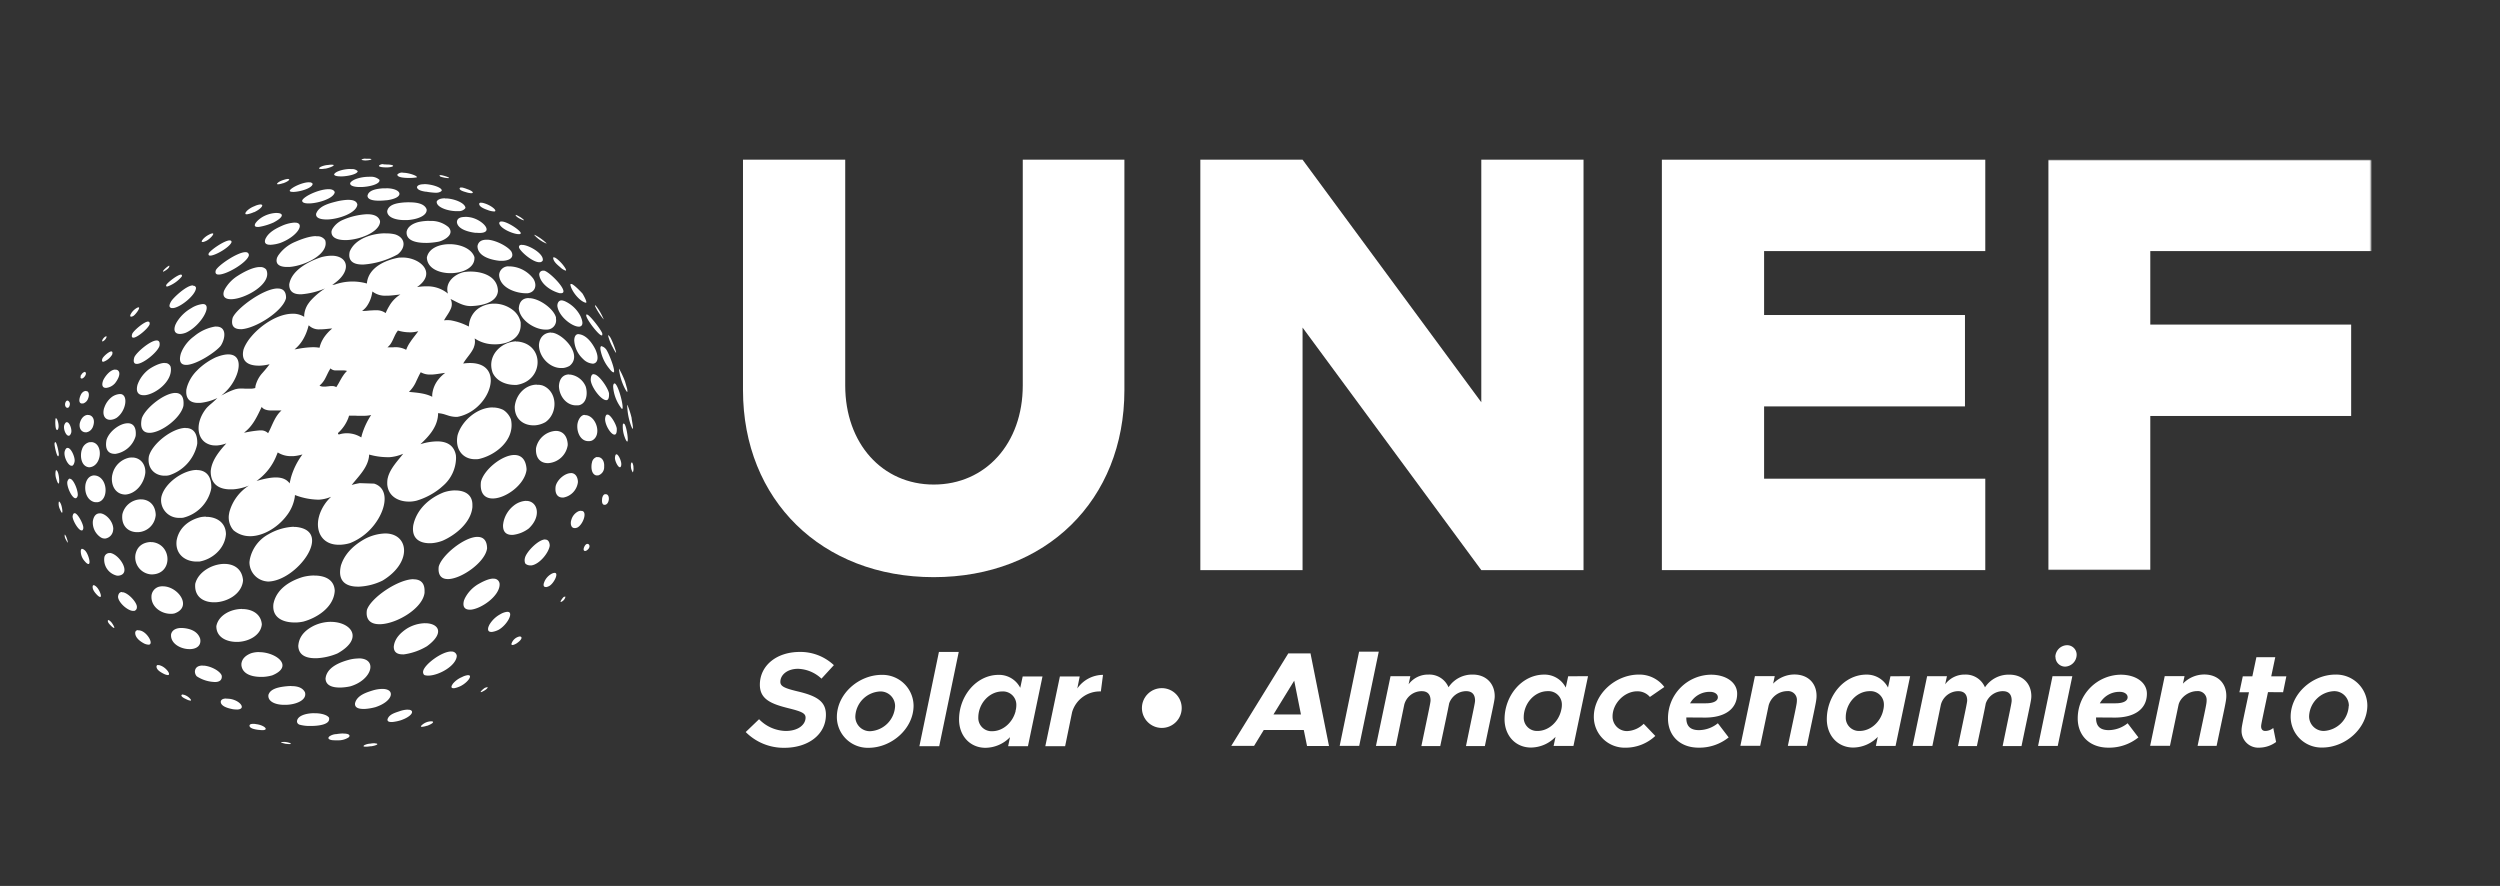
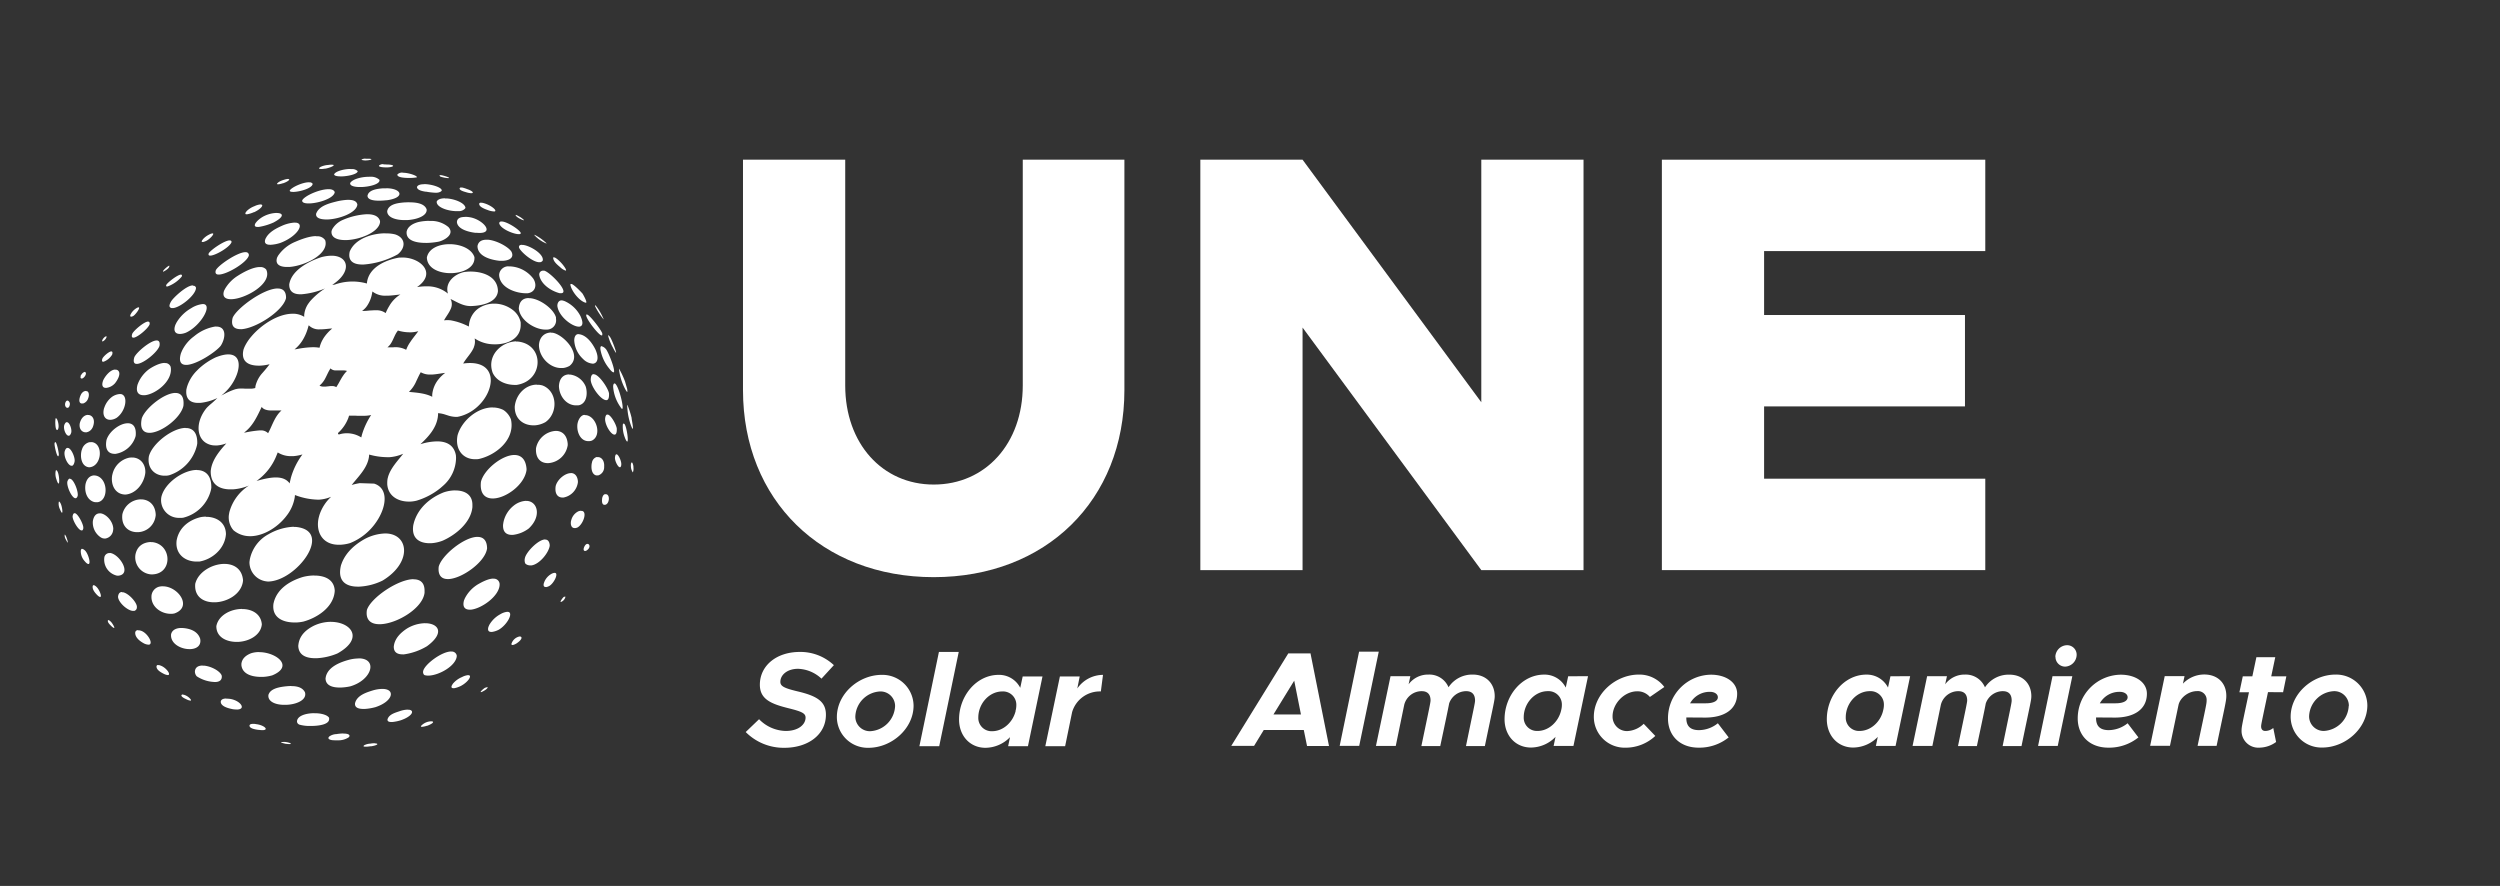
<svg xmlns="http://www.w3.org/2000/svg" xmlns:ns1="http://sodipodi.sourceforge.net/DTD/sodipodi-0.dtd" xmlns:ns2="http://www.inkscape.org/namespaces/inkscape" viewBox="0 0 883.302 313.015" version="1.1" id="svg19" ns1:docname="UNEF-logo_blanco.svg" width="883.302" height="313.015" ns2:version="1.4.1-rc (d9e8dc1fe0, 2025-03-10)">
  <rect x="0" y="0" width="883.302" height="313.015" fill="#333333" stroke="none" />
  <ns1:namedview id="namedview19" pagecolor="#ffffff" bordercolor="#000000" borderopacity="0.25" ns2:showpageshadow="2" ns2:pageopacity="0.0" ns2:pagecheckerboard="0" ns2:deskcolor="#d1d1d1" showgrid="false" ns2:zoom="0.93286279" ns2:cx="506.50535" ns2:cy="317.83881" ns2:window-width="2080" ns2:window-height="1371" ns2:window-x="1360" ns2:window-y="32" ns2:window-maximized="0" ns2:current-layer="svg19" ns2:export-bgcolor="#00000000" />
  <defs id="defs1">
    <style id="style1">.cls-1,.cls-3{fill:#fff;}.cls-1{fill-rule:evenodd;}.cls-2{mask:url(#mask);}.cls-4{fill:none;}</style>
    <mask id="mask" x="912.3" y="207.57" width="114.27" height="145.01" maskUnits="userSpaceOnUse">
      <g id="mask-4">
-         <polygon id="path-3" class="cls-1" points="1026.57,207.57 1026.57,352.58 912.3,352.58 912.3,207.57 " />
-       </g>
+         </g>
    </mask>
    <marker markerWidth="896.166" markerHeight="314.087" refX="448.083" refY="157.043" orient="auto" id="marker22">
      <rect style="fill:none;stroke-width:1.002;stroke-dasharray:none" id="rect22" width="896.166" height="314.087" x="0" y="0" />
    </marker>
  </defs>
  <g id="Capa_2" data-name="Capa 2" transform="translate(-188.667,-151.148)">
    <g id="Capa_1-2" data-name="Capa 1">
      <path id="Combined-Shape" class="cls-1" d="m 321.06,413.81 h 0.25 c 1.16,0.07 0.93,0.61 -1.39,1 v 0 h -0.13 c -0.29,0 -0.9,0.12 -1.47,0.15 h -0.34 -0.3 c -0.38,0 -0.63,-0.08 -0.57,-0.25 v 0 l 0.18,-0.22 a 5.19,5.19 0 0 1 2.21,-0.6 9.25,9.25 0 0 1 1.56,-0.15 z m -32.3,-0.53 h 0.45 a 6.68,6.68 0 0 1 1.85,0.38 v 0 l 0.13,0.06 c 0.32,0.16 0.36,0.3 -0.08,0.33 h -0.18 a 10.31,10.31 0 0 1 -1.23,-0.1 v 0 h -0.1 c -0.44,-0.09 -2,-0.46 -1.53,-0.64 0.23,0 0.46,0 0.69,0 z M 310,410.34 h 0.43 c 1.63,0.08 2,0.65 1.54,1.22 v 0 l -0.18,0.16 a 6.65,6.65 0 0 1 -3.63,1 h -0.6 c -0.42,0 -0.86,0 -1.32,-0.05 v 0 h -0.17 c -0.55,-0.08 -1.61,-0.31 -1.31,-1 v 0 l 0.24,-0.31 a 4.73,4.73 0 0 1 2.55,-0.84 15.39,15.39 0 0 1 2.45,-0.22 z m -32,-3.44 h 0.35 c 0.35,0 0.68,0.08 0.89,0.11 v 0 l 0.35,0.05 c 2.54,0.45 4.05,1.95 2,2.06 h -0.3 a 7.91,7.91 0 0 1 -1.18,-0.1 v 0 h -0.21 c -0.95,-0.14 -3.12,-0.45 -3.08,-1.52 0.1,-0.47 0.61,-0.59 1.16,-0.59 z m 63,-0.9 h 0.18 c 0.83,0.07 0.82,0.64 -1.51,1.56 v 0 h -0.11 a 8.89,8.89 0 0 1 -1.68,0.39 h -0.21 c -0.24,0 -0.37,-0.1 -0.23,-0.33 A 5.06,5.06 0 0 1 341,406 Z m -41.21,-2.85 h 0.57 c 2.07,0.08 4,0.64 4.6,1.63 v 0 0.34 c 0.11,1.86 -3.16,2.48 -6.14,2.52 h -0.52 a 13.06,13.06 0 0 1 -3.91,-0.48 v 0 l -0.2,-0.12 a 1.2,1.2 0 0 1 -0.59,-1 c 0.09,-2 3.18,-2.91 6.14,-2.91 z m 32.94,-1.25 h 0.31 c 2.23,0.17 1.42,2.27 -2.69,3.71 v 0 l -0.16,0.05 a 15.22,15.22 0 0 1 -2.89,0.59 h -0.35 c -0.9,0 -1.56,-0.25 -1.33,-1.09 v 0 l 0.21,-0.43 c 0.81,-1.35 2.65,-1.82 4,-2.29 a 9.63,9.63 0 0 1 2.9,-0.57 z m -64.1,-3.9 h 0.48 l 0.81,0.07 v 0 l 0.39,0.07 c 3.36,0.7 5.3,3.47 2.32,3.69 h -0.36 a 9,9 0 0 1 -1.37,-0.11 v 0 l -0.28,-0.06 c -1.38,-0.28 -4.13,-1 -3.94,-2.71 0.19,-0.8 1.09,-1 1.95,-1 z m 55.13,-3.43 h 0.44 c 4.24,0.27 3.2,4.46 -2.92,6.44 v 0 l -0.2,0.05 a 18.12,18.12 0 0 1 -3.55,0.57 h -0.4 c -1.75,0 -3.28,-0.43 -3,-2.12 v 0 l 0.18,-0.52 c 1,-2.34 4,-3.25 6.13,-3.92 a 12.93,12.93 0 0 1 3.34,-0.52 z m -32.12,-1 h 0.49 c 1.8,0.08 3.52,0.59 4.3,2.21 v 0 l 0.08,0.4 c 0.27,2.49 -3.38,3.93 -6.88,4 h -0.55 c -3.11,0 -5.93,-1.17 -5.56,-3.57 v 0 l 0.18,-0.41 c 0.8,-1.56 2.9,-2.07 4.43,-2.35 a 25,25 0 0 1 3.51,-0.33 z m -38.34,3 0.33,0.05 a 4.74,4.74 0 0 1 1.82,1 v 0 l 0.16,0.15 c 0.47,0.44 0.71,0.85 0.42,0.92 h -0.12 a 4.05,4.05 0 0 1 -1.29,-0.42 v 0 l -0.16,-0.08 c -0.58,-0.26 -1.91,-0.89 -1.67,-1.47 a 0.64,0.64 0 0 1 0.51,-0.2 z m 107.56,-2.7 0.07,0.16 c 0,0.51 -1.28,1.2 -1.58,1.37 v 0 l -0.29,0.14 a 1.81,1.81 0 0 1 -0.38,0.15 h -0.11 c -0.4,0 0.8,-1.18 1.57,-1.59 h 0.17 l 0.2,-0.07 0.35,-0.18 z m -6.76,-4.15 h 0.23 c 1.19,0.24 -0.44,2.54 -2.84,3.79 v 0 l -0.14,0.07 a 9.36,9.36 0 0 1 -2.19,0.73 h -0.23 c -0.6,0 -1,-0.23 -0.56,-1.09 v 0 l 0.31,-0.5 a 8.35,8.35 0 0 1 3.22,-2.35 5.83,5.83 0 0 1 2.2,-0.69 z m -38.77,-5.95 h 0.52 c 6.29,0.37 4.13,7.62 -3.33,9.85 v 0 l -0.29,0.07 a 18.58,18.58 0 0 1 -3.1,0.38 h -0.44 c -2.5,0 -5,-0.67 -5,-3.28 v 0 l 0.11,-0.59 c 0.89,-3.6 5.34,-5.19 8.4,-6 a 14.14,14.14 0 0 1 3.09,-0.4 z m -55.1,2.56 h 0.49 c 2.5,0.2 5.64,1.85 6.27,3.47 v 0 l 0.05,0.4 c 0,1.25 -0.81,1.79 -2,1.9 h -0.38 -0.39 a 12.3,12.3 0 0 1 -6.09,-2 v 0 l -0.22,-0.28 a 2.66,2.66 0 0 1 -0.43,-1.33 c 0.05,-1.59 1.22,-2.19 2.72,-2.19 z m 20,-4.76 h 0.41 c 5.82,0.22 11.88,5 4.26,8.18 v 0 l -0.35,0.1 a 14,14 0 0 1 -3.09,0.46 h -0.5 c -3.18,0 -6.65,-0.91 -7,-4.14 v 0 -0.5 c 0.24,-1.91 1.64,-3 3.38,-3.7 a 9,9 0 0 1 2.8,-0.43 z m 67.81,-0.22 h 0.36 a 1.78,1.78 0 0 1 1.64,1.37 v 0 0.42 c -0.47,3.34 -6.1,6.51 -9.74,6.71 h -0.45 a 3.89,3.89 0 0 1 -1.17,-0.17 v 0 l -0.21,-0.14 a 1.53,1.53 0 0 1 -0.27,-1.36 c 0.58,-2.38 6.58,-6.85 9.87,-6.85 z m -103.48,4.8 h 0.34 a 5.78,5.78 0 0 1 0.91,0.33 v 0 l 0.25,0.13 c 1.64,0.9 3,2.9 2,3.05 h -0.17 a 4.22,4.22 0 0 1 -1.41,-0.46 v 0 l -0.3,-0.16 c -0.93,-0.5 -2.26,-1.3 -2.22,-2.44 a 0.54,0.54 0 0 1 0.59,-0.5 z m 61,-15.28 h 0.45 c 6.87,0.24 11.19,5.9 2,11.09 v 0 l -0.32,0.15 a 21.72,21.72 0 0 1 -7.11,1.6 h -0.53 c -3.14,0 -5.91,-1 -6,-4.42 v 0 l 0.09,-0.67 c 0.5,-3.08 2.7,-5 5.33,-6.35 a 14.22,14.22 0 0 1 6.12,-1.42 z m 33.32,0.48 h 0.39 c 4.37,0.19 6.58,3.46 0.27,8.11 v 0 l -0.22,0.13 a 21.47,21.47 0 0 1 -7.93,2.76 h -0.44 c -1.85,0 -3.23,-0.68 -3.15,-2.86 v 0 l 0.11,-0.63 c 0.56,-2.44 2.36,-4.16 4.36,-5.52 a 12.77,12.77 0 0 1 6.61,-2 z m -86.15,1.69 h 0.5 c 2.53,0.17 5.31,1.08 6.17,3.82 v 0 l 0.06,0.46 c 0.16,2.09 -1.46,3.07 -3.47,3.17 h -0.43 c -3.08,0 -6.79,-2 -6.44,-5.27 0.42,-1.69 2.11,-2.2 3.61,-2.2 z m 119.59,3 h 0.16 c 0.75,0.12 0.73,1.09 -1.37,2.48 v 0 l -0.14,0.08 a 4.15,4.15 0 0 1 -1.05,0.43 h -0.16 c -0.35,0 -0.54,-0.16 -0.24,-0.8 a 3.78,3.78 0 0 1 2.8,-2.22 z m -134.84,-2.19 h 0.36 a 4.47,4.47 0 0 1 1,0.29 v 0 l 0.27,0.14 c 2.07,1.16 3.7,4.34 2.22,4.64 h -0.21 a 3.94,3.94 0 0 1 -1.63,-0.46 v 0 l -0.31,-0.18 c -1.3,-0.75 -2.87,-2.05 -2.73,-3.7 a 0.92,0.92 0 0 1 1,-0.78 z m 36.72,-7.51 h 0.54 c 3.25,0.17 6.14,1.85 6.44,5.39 v 0 l -0.07,0.51 c -0.66,3.5 -4.51,5.5 -8.27,5.7 h -0.53 c -3.75,0 -7.24,-1.73 -7.2,-5.57 0.72,-3.84 5.09,-6.07 9.09,-6.07 z m 93.78,1 h 0.26 c 1.88,0.33 -0.37,4.52 -3.27,6.25 v 0 l -0.2,0.11 a 7.35,7.35 0 0 1 -2.27,0.72 h -0.24 c -0.86,0 -1.44,-0.43 -1,-1.83 v 0 l 0.28,-0.64 a 9.9,9.9 0 0 1 3.88,-3.77 6,6 0 0 1 2.56,-0.88 z M 227,370.29 h 0.18 a 3.91,3.91 0 0 1 1.29,1.37 v 0 l 0.13,0.2 c 0.32,0.53 0.53,1 0.44,1.16 h -0.05 -0.08 a 2.88,2.88 0 0 1 -0.92,-0.68 v 0 l -0.19,-0.18 c -0.47,-0.46 -1.21,-1.21 -1,-1.83 a 0.26,0.26 0 0 1 0.22,-0.12 z m 107.8,-14.45 h 0.41 c 2.14,0.14 3.56,1.38 3.46,4.31 v 0 0.44 c -0.65,5.49 -9.7,10.88 -15.54,11.1 h -0.47 c -2.91,0 -4.89,-1.46 -4.36,-5 1.31,-4.26 11,-10.91 16.53,-10.91 z m -35.08,-1.33 h 0.47 c 3.34,0.11 6.58,1.44 6.75,5.4 v 0 l -0.07,0.68 c -0.73,5.41 -6.4,8.94 -11.07,10.19 v 0 l -0.44,0.08 a 14,14 0 0 1 -1.88,0.22 H 293 292.51 c -3.92,-0.06 -7.88,-1.74 -7.22,-6.66 v 0 l 0.18,-0.73 c 1.38,-4.76 5.89,-7.39 10.27,-8.7 a 16.4,16.4 0 0 1 4,-0.51 z m -53.51,3.81 h 0.42 c 5.22,0.35 10,7.31 3.71,9.56 v 0 l -0.46,0.09 -0.46,0.05 h -0.47 c -3.16,0 -6.61,-2.23 -6.77,-5.72 v 0 -0.5 a 3.66,3.66 0 0 1 2.58,-3.33 5.68,5.68 0 0 1 1.41,-0.18 z m -14.46,2.08 h 0.35 c 1.91,0.34 4.71,3.31 4.93,5 v 0 0.39 a 1.28,1.28 0 0 1 -0.91,1.2 h -0.25 -0.27 c -1.94,-0.13 -5.15,-3 -5.23,-5 0.13,-1.2 0.67,-1.67 1.4,-1.67 z m 131.22,-4.79 h 0.32 a 2,2 0 0 1 1.9,1.85 v 0 0.4 c -0.26,4.07 -6.53,8.38 -10.19,8.7 h -0.34 c -1.68,0 -2.69,-0.91 -2.05,-3.29 v 0 l 0.29,-0.69 a 12.32,12.32 0 0 1 5,-5.19 c 1.15,-0.64 3.36,-1.81 5.06,-1.81 z m -95,-5.21 h 0.49 c 3.12,0.17 5.77,1.91 6.08,5.81 v 0 l -0.06,0.51 c -0.69,4.39 -5.45,7.06 -9.73,7.23 h -0.5 c -3.75,0 -7,-2 -6.6,-6.52 1,-4.21 6,-7.05 10.32,-7.05 z m 120.43,11.51 v 0.32 a 2.62,2.62 0 0 1 -1.15,1.43 v 0 l -0.21,0.11 v 0 l -0.15,0.06 h -0.1 c -0.32,-0.1 0.7,-1.54 1.17,-1.85 v 0 l 0.07,0.06 H 388 a 1.13,1.13 0 0 0 0.29,-0.13 z m -166.61,-4 0.23,0.05 a 3.25,3.25 0 0 1 0.86,0.67 v 0 l 0.15,0.17 c 0.85,1 1.64,3.07 1.11,3.25 H 224 c -0.2,0 -0.53,-0.21 -1,-0.67 v 0 l -0.26,-0.27 c -0.71,-0.77 -1.51,-1.83 -1.31,-2.9 0.07,-0.23 0.19,-0.31 0.33,-0.31 z m 162.86,-4.33 h 0.22 c 1.1,0.35 -0.45,3.52 -2,4.53 v 0 l -0.23,0.13 a 3.21,3.21 0 0 1 -0.91,0.32 h -0.2 c -0.6,0 -1,-0.34 -0.69,-1.41 v 0 l 0.21,-0.56 a 5.74,5.74 0 0 1 2.23,-2.55 3.16,3.16 0 0 1 1.39,-0.51 z m -59.89,-13.94 h 0.5 c 7.91,0.41 9,10.3 -1.36,16.6 v 0 l -0.36,0.18 a 21,21 0 0 1 -8,2 h -0.45 c -4.08,0 -7.35,-1.85 -5.93,-7.59 v 0 l 0.3,-0.82 c 1.49,-3.74 4.59,-6.47 8,-8.38 a 16.46,16.46 0 0 1 7.3,-2 z m -32.29,-2.32 h 0.66 c 13.63,1.26 0.32,19.24 -9.83,19.3 v 0 l -0.49,-0.06 a 6.8,6.8 0 0 1 -6,-6.87 v 0 l 0.11,-0.8 a 13,13 0 0 1 6.64,-9 19.41,19.41 0 0 1 8.9,-2.63 z m 64.93,3.54 h 0.36 c 1.77,0.14 3,1.33 3,4.12 v 0 l -0.08,0.38 c -1,4.61 -8.75,10.12 -13.44,10.38 h -0.38 c -2.13,0 -3.53,-1.26 -3.19,-4.35 1,-4 9,-10.55 13.69,-10.55 z m -129.95,5.64 0.32,0.05 c 3.33,0.7 7.47,7.48 2.73,8 v 0 h -0.44 a 5.8,5.8 0 0 1 -4.54,-6.39 1.83,1.83 0 0 1 1.87,-1.61 h 0.06 z m 14.48,-3.81 h 0.54 c 7.12,0.8 7.35,11.58 -0.43,11.41 v 0 l -0.52,-0.07 a 6.05,6.05 0 0 1 -5,-6.91 c 0.56,-2.94 2.65,-4.35 5.44,-4.47 z m 139.35,-0.89 h 0.27 c 0.7,0.11 1.21,0.67 1.34,1.88 v 0 0.33 c -0.38,2.49 -3.58,6.46 -6.39,6.9 h -0.38 a 2.59,2.59 0 0 1 -1.76,-0.56 v 0 l -0.16,-0.24 a 3.12,3.12 0 0 1 -0.07,-1.79 c 0.42,-2.1 4.74,-6.58 7.18,-6.58 z m -163.59,3.3 h 0.19 a 2.76,2.76 0 0 1 0.83,0.56 v 0 l 0.15,0.16 c 1,1.17 1.91,4.29 1.16,4.6 h -0.12 c -0.23,0 -0.57,-0.19 -1,-0.64 v 0 l -0.32,-0.37 a 5.22,5.22 0 0 1 -1.37,-3.72 c 0.09,-0.48 0.28,-0.65 0.51,-0.65 z m 43.77,-11.34 h 0.48 c 3.39,0.16 6.51,2.07 6.56,6.13 v 0 l -0.07,0.62 c -0.65,4.77 -4.89,8.29 -9.32,9.05 v 0 h -0.51 v 0 h -0.5 c -4.17,0 -7.71,-2.8 -7,-7.63 v 0 l 0.17,-0.71 c 1.1,-4 4.4,-6.39 8.22,-7.34 a 10.34,10.34 0 0 1 2,-0.19 z m 134.81,9.59 h 0.15 c 0.68,0.17 0.93,1.46 -0.61,2.37 v 0 l -0.24,0.09 v 0 h -0.2 c -0.5,0 -0.6,-0.51 -0.39,-1.16 0.38,-1 0.88,-1.36 1.29,-1.36 z m -89.39,-91.63 a 18.67,18.67 0 0 1 11.41,-0.4 v 0 l 0.08,-0.65 c 0.89,-5.28 6.79,-7.74 11.34,-8.51 v 0 h 0.43 c 6.5,-0.46 13.33,5.25 5.88,10.42 v 0 l 0.77,-0.11 a 20.08,20.08 0 0 1 2.31,-0.16 h 0.77 a 11.38,11.38 0 0 1 7.06,2.57 v 0 l -0.12,-0.51 c -0.75,-3.72 2.66,-6.46 5.93,-7.12 v 0 l 0.47,-0.06 c 4.59,-0.5 11.32,0.95 11.39,6.86 v 0 l -0.09,0.53 c -0.86,3.9 -6.63,4.69 -9.78,4.71 v 0 l -0.84,-0.07 c -2.2,-0.3 -4,-1.47 -6.05,-2.44 v 0 l 0.22,0.46 a 4,4 0 0 1 -0.17,3.12 v 0 l -0.41,0.83 c -0.6,1.1 -1.4,2.15 -1.93,3.14 v 0 l 0.8,-0.07 h 0.78 l 0.76,0.06 a 22.43,22.43 0 0 1 6.42,2.2 v 0 l 0.08,-0.74 a 8.22,8.22 0 0 1 2.64,-5.13 v 0 l 0.52,-0.42 a 10,10 0 0 1 5.32,-1.8 h 0.72 a 10.89,10.89 0 0 1 6.76,2.65 v 0 l 0.46,0.46 a 7.41,7.41 0 0 1 1.83,3.55 v 0 0.59 c 0.16,4.84 -4.15,7 -8.61,7.12 h -0.54 a 12.37,12.37 0 0 1 -7.11,-2.08 v 0 l 0.07,0.52 a 5.43,5.43 0 0 1 -0.14,1.91 v 0 l -0.25,0.79 c -0.82,2 -2.63,3.68 -3.74,5.65 v 0 l 0.74,-0.09 c 6.55,-0.66 9.14,2.47 9,6.37 v 0 l -0.05,0.58 c -0.5,4.51 -4.48,9.84 -10.23,11.62 v 0 l -0.75,0.21 v 0 l -0.77,0.16 h -0.62 a 10,10 0 0 1 -2.91,-0.57 v 0 l -0.64,-0.2 a 10.07,10.07 0 0 0 -2.65,-0.54 v 0 0.32 0 0.31 0 l -0.09,0.8 c -0.59,3.93 -3.32,6.91 -6.14,9.53 v 0 l 0.48,-0.14 a 20.25,20.25 0 0 1 5.29,-0.85 h 0.53 c 2.49,0.08 4.74,0.94 5.78,3.37 v 0 l 0.19,0.49 a 7.74,7.74 0 0 1 0.27,1.08 v 0 l 0.05,0.81 a 13.26,13.26 0 0 1 -4.67,10 v 0 l -0.82,0.72 a 24.41,24.41 0 0 1 -8.55,4.5 v 0 l -0.53,0.11 a 10.77,10.77 0 0 1 -1.59,0.19 h -0.53 c -3.86,0 -7.36,-2 -7.62,-6.17 v 0 -0.6 a 9.77,9.77 0 0 1 0.11,-1.27 v 0 l 0.22,-0.86 c 1,-3.11 3.38,-5.52 5.31,-8 v 0 l -0.83,0.33 a 14.44,14.44 0 0 1 -4,0.88 h -0.78 a 24.12,24.12 0 0 1 -6.42,-0.93 v 0 l -0.07,0.81 c -0.52,3.67 -3.26,6.48 -5.53,9.23 v 0 l -0.29,0.35 v 0 l -0.29,0.36 0.76,-0.21 c 0.74,-0.19 1.44,-0.33 2.1,-0.44 v 0 l 5.08,0.17 0.47,0.17 c 4.29,1.74 4,7.32 0.91,12.41 v 0 l -0.45,0.71 a 20.32,20.32 0 0 1 -9.48,7.74 v 0 l -0.72,0.19 a 14.17,14.17 0 0 1 -2.67,0.38 h -0.61 c -5.76,0 -8.24,-4.64 -7,-9.71 v 0 l 0.2,-0.74 a 15.15,15.15 0 0 1 4.15,-6.49 v 0 l -0.87,0.32 a 13,13 0 0 1 -3.26,0.68 h -0.78 a 23.87,23.87 0 0 1 -7.87,-1.63 v 0 l -0.07,0.77 a 14.35,14.35 0 0 1 -3,6.69 v 0 l -0.42,0.53 c -3.05,3.66 -7.64,6.39 -11.95,6.55 h -0.61 a 8.93,8.93 0 0 1 -5.69,-2.11 v 0 l -0.4,-0.51 a 7,7 0 0 1 -1.17,-5.12 v 0 l 0.13,-0.73 a 16.13,16.13 0 0 1 6.95,-9.43 v 0 l -0.47,0.19 a 17.75,17.75 0 0 1 -5.29,1.17 h -0.55 -0.54 c -2.88,-0.06 -5.47,-1.12 -6.36,-3.95 v 0 l -0.15,-0.58 a 8.83,8.83 0 0 1 -0.17,-2 v 0 l 0.12,-0.81 c 0.66,-3.48 3.13,-6.4 5.4,-8.91 v 0 l -0.68,0.23 a 11.44,11.44 0 0 1 -2.52,0.5 h -0.57 a 6.14,6.14 0 0 1 -3.7,-1.07 v 0 l -0.36,-0.28 c -2.73,-2.33 -2.78,-7.29 0.74,-11.75 v 0 l 0.22,-0.24 v 0 l 0.22,-0.24 v 0 l 0.86,-0.8 a 31.07,31.07 0 0 0 2.62,-2.38 v 0 l -0.32,0.15 a 18.29,18.29 0 0 1 -5.79,1.58 h -0.42 -0.42 c -2.47,-0.05 -4.39,-1.21 -4,-4.77 v 0 l 0.2,-0.81 a 13.84,13.84 0 0 1 3.36,-5.66 v 0 l 0.76,-0.77 a 23.44,23.44 0 0 1 6.11,-4.11 v 0 l 0.64,-0.24 c 6.72,-2.42 8.3,1.21 7,5.59 v 0 l -0.24,0.73 a 16.68,16.68 0 0 1 -5.52,7.45 v 0 l 1,-0.51 a 24.47,24.47 0 0 1 4,-1.73 v 0 l 0.7,-0.15 a 7.43,7.43 0 0 1 1.41,-0.09 h 0.71 v 0 l 0.7,0.05 h 0.71 0.7 0.7 a 6,6 0 0 0 1.39,-0.24 v 0 l 0.08,-0.68 a 10.52,10.52 0 0 1 2.46,-4.63 v 0 l 0.87,-1 c 0.58,-0.7 1.16,-1.39 1.66,-2.1 v 0 l -0.4,0.1 a 16.4,16.4 0 0 1 -3,0.41 h -0.44 c -3.38,0 -6.46,-1.26 -5.35,-5.78 v 0 l 0.27,-0.7 a 16,16 0 0 1 2.26,-3.57 v 0 l 0.46,-0.54 c 3.59,-4.11 9.4,-7.75 14.3,-7.75 h 0.63 a 7.53,7.53 0 0 1 3.5,1.09 v 0 -0.67 a 8.32,8.32 0 0 1 1.46,-4 v 0 l 0.59,-0.8 a 25.26,25.26 0 0 1 5.29,-4.54 v 0 l -0.27,0.1 a 27.09,27.09 0 0 1 -8,1.94 h -0.47 c -2.29,0 -4,-0.93 -3.88,-3.61 v 0 l 0.16,-0.67 c 1.28,-4.59 7,-7.42 10.94,-8.76 a 13.92,13.92 0 0 1 3.77,-0.58 h 0.5 c 5.8,0.3 6.65,5.9 -0.19,10.29 v 0 z m 42.68,72.72 H 350 c 2.94,0.13 5.63,1.48 5.58,5.17 v 0 0.69 c -0.5,5.53 -6,9.9 -10.51,11.88 v 0 l -0.44,0.16 a 13.44,13.44 0 0 1 -3.69,0.74 h -0.47 c -3.52,0 -6.56,-1.65 -5.76,-6.49 v 0 l 0.21,-0.83 c 1.49,-5.16 5.72,-8.73 10.46,-10.63 a 13,13 0 0 1 4.18,-0.72 z m -138,15.63 h 0.09 a 4.6,4.6 0 0 1 0.65,1.4 v 0 l 0.07,0.21 a 3.63,3.63 0 0 1 0.25,1.2 v 0 c -0.06,0 -0.22,-0.2 -0.53,-0.8 v 0 l -0.12,-0.25 a 2.68,2.68 0 0 1 -0.44,-1.79 0.07,0.07 0 0 1 0.06,0 z m 12.33,-7.54 h 0.37 c 2,0.29 4.41,2.9 4.43,5.5 v 0 l -0.05,0.39 a 3.29,3.29 0 0 1 -2.73,3 h -0.37 a 2.69,2.69 0 0 1 -0.77,-0.15 v 0 l -0.43,-0.21 a 6.27,6.27 0 0 1 -2.87,-5.76 c 0.32,-2 1.29,-2.77 2.42,-2.77 z m 150.66,-4.4 h 0.38 c 3.79,0.33 5.06,5.51 0.58,9.72 v 0 l -0.25,0.19 a 11.4,11.4 0 0 1 -5.38,2.09 h -0.37 c -1.82,0 -3.24,-0.91 -3.1,-3.59 v 0 l 0.11,-0.73 a 10,10 0 0 1 3.58,-5.95 7.63,7.63 0 0 1 4.45,-1.76 z M 238.46,327.6 h 0.45 c 2.51,0.19 4.72,2 4.78,5.58 v 0 l -0.08,0.53 a 6.5,6.5 0 0 1 -6.09,5.46 h -0.41 c -3,0 -5.7,-2.08 -5.21,-6.32 a 6.82,6.82 0 0 1 6.56,-5.27 z M 215,332.49 h 0.22 c 1.15,0.43 2.86,3.86 2.88,5 v 0 0.34 c -0.08,0.41 -0.21,0.64 -0.39,0.73 h -0.15 c -1.1,0.15 -3.31,-3.59 -3.24,-5 0.13,-0.78 0.39,-1.1 0.72,-1.1 z m 179,-0.83 h 0.3 c 2,0.39 0.3,4.9 -1.64,5.88 v 0 l -0.35,0.12 -0.32,0.07 h -0.3 c -1.12,0 -1.54,-1.19 -1.25,-2.59 v 0 l 0.14,-0.47 a 4.74,4.74 0 0 1 2.43,-2.86 2.89,2.89 0 0 1 1,-0.2 z M 258.17,317.24 h 0.42 c 2.77,0.16 4.84,2 4.74,6.27 v 0 l -0.11,0.67 a 13.36,13.36 0 0 1 -9.8,9.88 v 0 l -0.49,0.06 h -0.5 -0.43 a 6.26,6.26 0 0 1 -6.31,-7.43 c 1.17,-4.93 7.74,-9.5 12.53,-9.5 z m -48.59,11.14 0.11,0.05 a 3.06,3.06 0 0 1 0.5,0.82 v 0 l 0.06,0.16 c 0.33,0.86 0.61,2.71 0.36,2.89 h -0.05 c -0.11,0 -0.27,-0.25 -0.52,-0.77 v 0 l -0.16,-0.39 a 4.31,4.31 0 0 1 -0.45,-2.61 c 0,-0.12 0.09,-0.17 0.15,-0.17 z m 193.07,-2.6 h 0.28 c 1.4,0.37 1,3.57 -0.52,3.73 h -0.27 c -0.83,-0.12 -0.84,-1.37 -0.73,-2.07 v 0 -0.23 c 0.15,-0.65 0.46,-1.47 1.18,-1.47 v 0 z m -180.54,-6.62 h 0.34 l 0.43,0.11 c 4,1.25 4.14,8.71 0.28,9.32 h -0.41 a 3.69,3.69 0 0 1 -0.91,-0.09 v 0 l -0.46,-0.18 c -2.2,-1 -2.91,-3.76 -2.49,-6.14 0.41,-1.81 1.44,-3.07 3.22,-3.07 z m 148.31,-7.24 h 0.39 c 2.05,0.16 3.61,1.54 3.89,4.82 v 0 0.46 c -0.68,5.18 -7.17,9.91 -11.72,10.07 h -0.39 c -2.6,-0.07 -4.45,-1.75 -4,-5.88 1,-4.24 7.41,-9.49 11.84,-9.49 z m -157.06,8.38 0.24,0.05 c 1.29,0.48 2.81,4.58 2.51,6 v 0 l -0.11,0.28 c -0.16,0.34 -0.35,0.51 -0.57,0.55 h -0.17 c -1.3,-0.15 -3.17,-4.39 -2.78,-5.93 0.24,-0.68 0.55,-1 0.88,-1 z m 177,-2 h 0.3 c 1.11,0.13 2,1 2.19,2.83 v 0 0.43 a 6.29,6.29 0 0 1 -5.1,5.38 h -0.31 c -1.6,0 -2.84,-1.14 -2.45,-4 0.54,-2.34 3.28,-4.63 5.4,-4.63 z m -155.1,-5.5 h 0.47 c 2.61,0.23 4.43,2.38 4.28,5.4 v 0 l -0.08,0.55 c -0.63,3.48 -3.27,6.74 -6.78,7.12 h -0.49 c -3.39,-0.21 -4.95,-3.53 -4.34,-6.88 v 0 l 0.16,-0.61 a 7.74,7.74 0 0 1 5.74,-5.5 6.18,6.18 0 0 1 1,-0.09 z m -26.7,4.51 h 0.11 a 2,2 0 0 1 0.4,0.61 v 0 l 0.07,0.18 c 0.43,1.15 0.61,3.66 0.27,3.88 h -0.07 c -0.13,0 -0.33,-0.31 -0.59,-1 v 0 l -0.15,-0.47 a 5.68,5.68 0 0 1 -0.25,-3 c 0.06,-0.18 0.13,-0.24 0.21,-0.24 z m 72.21,3.36 c 3.06,-0.75 7.14,-1.61 9.5,0.47 v 0 l 0.26,0.24 a 4.41,4.41 0 0 1 0.47,0.58 v 0 l 0.07,-0.4 v 0 l 0.09,-0.39 0.27,-1.15 a 25.31,25.31 0 0 1 4.1,-8.31 v 0 l -0.64,0.17 a 14.46,14.46 0 0 1 -2.55,0.43 H 291.7 A 8.57,8.57 0 0 1 286.8,311 v 0 l -0.37,0.9 a 20,20 0 0 1 -6.79,8.93 v 0 l -0.35,0.24 0.43,-0.11 v 0 l 0.45,-0.11 v 0 z m -26.52,-18.29 h 0.4 c 2.23,0.16 3.8,1.72 3.71,5.45 v 0 l -0.11,0.67 a 14.71,14.71 0 0 1 -9.82,10.57 v 0 l -0.48,0.09 -0.47,0.06 h -0.46 -0.45 c -3.44,-0.13 -6,-2.83 -5.29,-6.88 1.2,-4.49 8.31,-10 13,-10 z m 145.51,10.27 h 0.37 c 1.45,0.22 2.1,1.73 2,3.24 v 0 0.37 a 3,3 0 0 1 -2.12,2.86 h -0.35 v 0 h -0.38 l -0.33,-0.13 c -1.35,-0.67 -1.44,-2.75 -1.21,-4.1 v 0 l 0.08,-0.33 a 2.43,2.43 0 0 1 1.66,-1.94 z m 12.14,1.9 h 0.07 c 0.16,0.1 0.33,0.49 0.49,1.29 v 0 0.32 a 3.83,3.83 0 0 1 -0.17,1.86 v 0 h -0.07 a 4.93,4.93 0 0 1 -0.56,-1.35 c -0.21,-1.19 -0.05,-2.11 0.21,-2.11 z m -5.44,-2.86 h 0.18 c 0.66,0.32 1.53,2.28 1.54,3.36 v 0 0.34 c -0.07,0.53 -0.22,0.78 -0.41,0.84 h -0.11 c -0.68,-0.05 -1.73,-2.16 -1.72,-3.31 0.07,-0.92 0.28,-1.28 0.55,-1.28 z m -185.79,-4.34 h 0.44 c 4.14,0.52 3.58,8.35 -0.68,8.88 v 0 h -0.45 c -2.55,-0.38 -3.07,-3.67 -2.48,-5.95 v 0 l 0.17,-0.46 a 3.6,3.6 0 0 1 2.6,-2.44 h 0.4 z m -8.09,2.09 h 0.24 c 1.12,0.37 2.35,3.22 2.22,4.65 v 0 l -0.08,0.39 c -0.19,0.73 -0.46,1.11 -0.78,1.23 h -0.16 c -1.22,0.12 -2.9,-3.07 -2.52,-5 0.28,-1 0.67,-1.33 1.08,-1.33 z M 385,303.4 h 0.39 c 2,0.16 3.62,1.53 3.86,4.57 v 0 0.48 a 7.45,7.45 0 0 1 -6.84,6.33 h -0.36 c -2.31,-0.06 -4.22,-1.63 -4,-5.26 a 7.58,7.58 0 0 1 7,-6.13 z m -22.28,-8.26 h 0.64 a 8.53,8.53 0 0 1 3.13,0.84 v 0 l 0.42,0.29 a 7,7 0 0 1 2.29,3.07 v 0 l 0.12,0.67 c 1,6.84 -5.69,12.06 -11.52,13.32 v 0 l -0.55,0.07 v 0 h -0.53 c -4.56,0.11 -7.37,-3.56 -6.38,-8.48 1.46,-5.13 7,-9.82 12.38,-9.82 z m -154.51,12.22 0.12,0.06 c 0.52,0.48 1.17,3.86 1.12,4.43 v 0 l -0.06,0.25 a 0.51,0.51 0 0 1 -0.13,0.25 h -0.08 c -0.5,-0.07 -1.35,-3.84 -1.24,-4.57 0.08,-0.3 0.17,-0.44 0.27,-0.44 z m 25.57,-6.66 h 0.33 c 1.63,0.14 2.78,1.41 2.5,4.39 v 0 l -0.1,0.41 a 8.83,8.83 0 0 1 -7,6 h -0.33 c -2.06,0 -3.56,-1.36 -2.88,-4.91 0.94,-3.08 4.75,-5.89 7.47,-5.89 z m 175.26,0.13 h 0.08 a 0.79,0.79 0 0 1 0.32,0.32 v 0 l 0.08,0.17 c 0.63,1.37 1.24,5.49 0.81,5.82 h -0.07 c -0.14,0 -0.37,-0.32 -0.7,-1.07 v 0 l -0.23,-0.63 a 10.65,10.65 0 0 1 -0.62,-4.06 c 0,-0.37 0.15,-0.6 0.33,-0.6 z m -13.72,-3 h 0.4 c 3.73,0.45 5.72,7.23 2.06,9 v 0 l -0.44,0.12 a 3,3 0 0 1 -0.42,0.06 h -0.4 c -2.77,0 -4.18,-3.23 -3.83,-6.06 v 0 l 0.08,-0.39 c 0.28,-1.17 1,-2.51 2.15,-2.8 a 2.69,2.69 0 0 1 0.4,0 z m -86.14,6.62 a 9.49,9.49 0 0 1 7.13,1.25 v 0 l 0.27,-1.06 a 26.24,26.24 0 0 1 3.22,-6.86 v 0 l -0.68,0.13 a 12.49,12.49 0 0 1 -2,0.15 v 0 h -1 v 0 h -1 l -1,-0.05 v 0 h -1.05 v 0 L 312,298 l -0.25,0.8 a 13.71,13.71 0 0 1 -3.65,5.33 v 0 0.18 a 0.32,0.32 0 0 0 0.41,0.32 v 0 z m -96.88,-4.1 h 0.21 c 0.83,0.32 1.57,2.4 1.34,3.59 v 0 l -0.11,0.34 c -0.2,0.5 -0.44,0.75 -0.69,0.82 h -0.15 c -0.92,0 -1.91,-2.29 -1.54,-3.71 0.28,-0.78 0.61,-1.09 0.94,-1.09 z m 191,-2.69 h 0.24 c 1.18,0.43 2.9,3.63 3.05,4.9 v 0 0.44 c 0,1.11 -0.28,1.62 -0.68,1.71 h -0.15 c -1.22,0 -3.34,-3.33 -3.3,-5.58 0.11,-1.1 0.42,-1.53 0.83,-1.53 z M 281.09,295 l -0.2,0.41 v 0 l -0.19,0.4 c -1.48,3.11 -3,6.13 -5.82,8.2 v 0 l 0.47,-0.05 a 40.07,40.07 0 0 1 5.12,-0.75 h 0.56 a 3.49,3.49 0 0 1 2.36,1 v 0 l 0.4,-0.76 c 1.27,-2.57 2.14,-5.35 4.35,-7.28 v 0 h -0.61 v 0 h -0.66 v 0 h -0.72 -0.6 -0.61 -0.6 a 5.43,5.43 0 0 1 -2.22,-0.43 v 0 l -0.29,-0.16 a 2.55,2.55 0 0 1 -0.73,-0.7 z m -30.44,-5 h 0.34 c 1.7,0.15 2.78,1.43 2.49,4.5 v 0 l -0.09,0.38 c -1.25,4.24 -7.59,8.92 -11.57,9.19 h -0.34 c -2.15,0 -3.49,-1.41 -2.72,-5.09 1.18,-3.57 7.93,-9 11.89,-9 z m -30.87,7.78 h 0.27 c 1.39,0.18 2.45,1.83 1.34,4.41 v 0 l -0.19,0.33 a 2.91,2.91 0 0 1 -2,1.37 h -0.26 c -1.3,0 -2.43,-1.14 -2.09,-3.2 0.53,-2.05 1.78,-2.95 2.89,-2.95 z m -11.31,1.19 h 0.11 c 0.53,0.4 1.28,3.38 0.36,4.1 h -0.16 c -0.68,-0.22 -0.63,-3.42 -0.48,-4 0,-0.12 0.11,-0.17 0.17,-0.17 z m 201.87,-4.72 0.05,0.06 a 30.58,30.58 0 0 1 1.45,4.53 v 0 0.24 c 0.18,1.09 0.6,3.27 0.41,3.54 h -0.05 c -0.05,0 -0.11,-0.06 -0.19,-0.17 v 0 l -0.35,-0.81 a 22.4,22.4 0 0 1 -1.38,-7.36 c 0,0 0,-0.06 0,-0.06 z m -31.95,-7.15 h 0.65 a 7.7,7.7 0 0 1 1.31,0.24 v 0 l 0.52,0.22 c 4.83,2.36 4.87,9.68 0.52,12.73 v 0 l -0.46,0.24 a 8.71,8.71 0 0 1 -3.33,0.9 h -0.48 c -3.5,0 -6.67,-2.23 -6.58,-6.65 0.44,-4.33 3.82,-7.73 7.85,-7.73 z M 231,290.37 h 0.33 c 2.74,0.41 1.9,6 -1.45,8.4 v 0 l -0.36,0.2 a 4.31,4.31 0 0 1 -1.69,0.5 h -0.3 c -1.71,0 -2.79,-1.55 -2.1,-4.07 v 0 l 0.22,-0.58 a 7.9,7.9 0 0 1 2.59,-3.45 5.38,5.38 0 0 1 2.76,-1 z m 174.78,-3.74 h 0.1 a 1,1 0 0 1 0.23,0.14 v 0 l 0.16,0.19 c 1.31,1.7 2.86,8.29 2.26,8.64 h -0.09 a 0.6,0.6 0 0 1 -0.25,-0.19 v 0 l -0.45,-0.67 a 14.18,14.18 0 0 1 -2.44,-7 c 0,-0.39 0.12,-1.11 0.48,-1.11 z m -193.26,6.09 h 0.17 a 1.35,1.35 0 0 1 0.63,1.48 v 0 l -0.07,0.3 c -0.15,0.46 -0.39,0.69 -0.64,0.74 h -0.14 c -0.5,0 -1,-0.72 -0.75,-1.69 0.19,-0.62 0.5,-0.88 0.8,-0.88 z m 177.24,-9.22 h 0.45 a 6.93,6.93 0 0 1 5.39,4.19 v 0 l 0.12,0.41 c 0.56,2.28 0.21,5.37 -2.25,6.17 v 0 l -0.5,0.1 v 0 H 392.48 392 c -3.31,-0.13 -5.77,-3.32 -5.85,-6.84 0.17,-2.91 1.76,-4.09 3.61,-4.09 z m -170.7,5.84 h 0.26 c 0.73,0.19 0.89,1.19 0.62,2.19 v 0 l -0.11,0.32 a 2.78,2.78 0 0 1 -1.77,1.85 h -0.33 -0.35 l -0.23,-0.11 c -0.77,-0.47 -0.36,-1.9 -0.09,-2.59 v 0 l 0.16,-0.35 a 2.57,2.57 0 0 1 1,-1.15 2,2 0 0 1 0.86,-0.23 z m 179.4,-5.93 h 0.29 c 1.81,0.47 4.82,4.93 5.1,6.77 v 0 0.46 c 0,1.16 -0.29,1.73 -0.75,1.88 h -0.17 -0.2 c -1.8,-0.15 -5.17,-4.61 -5.35,-7.08 0,-1.52 0.45,-2.11 1.07,-2.11 z m -61.14,-0.73 -0.43,0.77 c -0.27,0.53 -0.52,1.06 -0.77,1.59 v 0 l -0.34,0.71 a 11.42,11.42 0 0 1 -2.63,3.86 c 2.77,0.28 5.69,0.44 8.23,1.73 v 0 -0.77 a 10.11,10.11 0 0 1 2.13,-5.29 v 0 l 0.54,-0.65 a 13.9,13.9 0 0 1 1.92,-1.74 v 0 l -0.58,0.07 c -1.2,0.16 -2.53,0.42 -3.85,0.51 h -0.65 a 6.31,6.31 0 0 1 -3.61,-0.83 z m -90.48,-3.26 h 0.34 a 2,2 0 0 1 1.78,1.33 v 0 l 0.07,0.45 c 0.49,4.77 -5.42,9.18 -9.13,9.58 h -0.34 -0.32 c -1.7,-0.06 -2.71,-1.18 -1.95,-3.81 v 0 l 0.28,-0.69 a 12,12 0 0 1 3.66,-4.62 c 1.08,-0.76 3.67,-2.28 5.61,-2.28 z m 160.53,2 0.06,0.06 a 31.57,31.57 0 0 1 2.1,4.51 v 0 l 0.06,0.22 c 0.09,0.32 0.22,0.74 0.33,1.17 l 0.18,0.64 a 4.09,4.09 0 0 1 0.23,1.58 h -0.06 c -0.05,0 -0.11,-0.05 -0.21,-0.15 v 0 l -0.46,-0.74 a 20.11,20.11 0 0 1 -2.25,-7.29 c 0,0 0,0 0,0 z m -178,0.34 h 0.32 a 1.68,1.68 0 0 1 0.63,0.24 v 0 l 0.23,0.24 c 0.9,1.21 -0.55,3.48 -1.3,4.38 v 0 l -0.21,0.21 a 4.86,4.86 0 0 1 -2.77,1.36 h -0.24 c -1,0 -1.59,-0.78 -0.92,-2.62 0.61,-1.39 2.48,-3.84 4.26,-3.84 z m 76,-0.36 -0.5,0.86 c -0.31,0.58 -0.59,1.18 -0.88,1.77 v 0 l -0.27,0.54 a 8.41,8.41 0 0 1 -2.17,2.83 v 0 l 0.39,0.18 a 3.39,3.39 0 0 0 1.23,0.17 h 0.43 l 0.87,-0.09 v 0 l 0.45,-0.05 a 6.77,6.77 0 0 1 0.89,-0.06 h 0.44 a 2.82,2.82 0 0 1 1.24,0.39 v 0 l 0.75,-1.23 c 0.47,-0.84 0.92,-1.69 1.43,-2.5 v 0 l 0.36,-0.53 a 9.1,9.1 0 0 1 1.25,-1.47 v 0 l -0.46,-0.12 a 5.35,5.35 0 0 0 -1,-0.07 h -0.53 v 0 h -0.53 -0.43 -0.42 -0.42 a 2.69,2.69 0 0 1 -2.12,-0.75 z m 65.6,-9.58 h 0.62 c 9.6,1 9.24,13.88 -0.4,15.33 v 0 h -0.57 c -3.07,0 -6.44,-1.25 -7.86,-4.24 -2.18,-5.83 2.7,-10.9 8.21,-11.16 z m -152.26,10.74 0.16,0.12 c 0.55,0.61 -0.5,2.07 -1.23,2.21 h -0.17 a 0.47,0.47 0 0 1 -0.37,-0.32 v 0 l 0.05,-0.21 c 0,-0.3 0,-0.66 0.28,-0.84 a 1.91,1.91 0 0 1 1.28,-1 z m 182.57,-9 h 0.22 a 3.2,3.2 0 0 1 1.3,1 v 0 l 0.1,0.14 c 1,1.49 3.31,7.45 2.62,8 h -0.09 c -0.2,0 -0.56,-0.21 -1.12,-0.85 v 0 l -0.48,-0.6 a 14.42,14.42 0 0 1 -3,-6.52 c -0.12,-1 0.09,-1.31 0.45,-1.31 z m -17.87,-4.84 h 0.29 0.31 l 0.34,0.08 c 4,1.1 10.12,8 5.54,11.63 v 0 l -0.46,0.23 a 5.89,5.89 0 0 1 -1.87,0.52 h -0.47 c -4.07,0.13 -8,-3.83 -8,-8.14 0.16,-2.69 1.88,-4.4 4.35,-4.4 z m -118.35,-2.17 h 0.44 c 3.25,0.32 2.79,4.16 1.23,6.65 v 0 l -0.14,0.19 c -1.76,2.17 -8.23,6.42 -11.85,6.68 h -0.32 c -1.77,0 -2.72,-1.09 -1.82,-4.12 v 0 l 0.35,-0.83 a 13.85,13.85 0 0 1 3.77,-4.76 v 0 l 0.7,-0.54 a 15.56,15.56 0 0 1 7.24,-3.29 h 0.4 z m -21.06,4.9 h 0.23 c 0.65,0.1 1,0.66 0.79,1.9 v 0 l -0.09,0.25 c -0.94,2.26 -5.6,6 -7.82,6.12 h -0.24 c -0.83,-0.05 -1.22,-0.71 -0.75,-2.33 0.69,-1.71 5.66,-5.95 7.88,-5.95 z m 149.07,-2.24 0.54,0.08 c 2.5,0.52 4.44,3.27 5.5,5.49 v 0 l 0.18,0.46 c 1,2.56 0.42,4.18 -1,4.39 h -0.24 a 5.25,5.25 0 0 1 -3.25,-1.52 v 0 l -0.44,-0.43 a 9.58,9.58 0 0 1 -2.8,-6.22 c 0,-1 0.31,-2.23 1.46,-2.27 z M 228,275.32 h 0.13 c 0.25,0.07 0.35,0.37 0.2,1 v 0 l -0.07,0.18 a 6,6 0 0 1 -3,2.46 h -0.16 c -0.36,0 -0.52,-0.31 -0.27,-1.06 0.25,-0.75 2.32,-2.6 3.19,-2.6 z m 175.61,-5.75 0.1,0.05 a 4.73,4.73 0 0 1 0.74,1 v 0 l 0.08,0.16 c 0.63,1.22 1.95,4.73 1.8,5 v 0 c -0.08,0 -0.29,-0.31 -0.69,-1 v 0 l -0.46,-0.89 a 18.37,18.37 0 0 1 -1.55,-3.73 c -0.09,-0.42 -0.07,-0.58 0,-0.58 z m -76,4.29 a 8,8 0 0 1 4.56,0.88 v 0 l 0.34,-0.81 a 12.42,12.42 0 0 1 0.83,-1.52 v 0 l 0.74,-1.09 c 0.77,-1.06 1.61,-2.08 2.38,-3.15 v 0 l -0.82,0.19 a 12.34,12.34 0 0 1 -1.59,0.2 h -0.79 a 14.21,14.21 0 0 1 -4,-0.63 v 0 l -0.47,0.66 c -0.72,1.14 -1.14,2.45 -1.82,3.6 v 0 l -0.29,0.46 a 5.65,5.65 0 0 1 -1.13,1.22 h 2 z m -29.9,-7.72 -0.3,1.08 a 17.73,17.73 0 0 1 -1.75,4 v 0 a 12.75,12.75 0 0 1 -2.94,3.38 v 0 l 1,-0.15 a 31.91,31.91 0 0 1 5.84,-0.63 l 1,0.06 v 0 l 1,0.13 0.18,-0.68 a 11.17,11.17 0 0 1 0.77,-1.89 v 0 l 0.46,-0.8 a 15.07,15.07 0 0 1 3.07,-3.41 v 0 h -0.47 c -1,0.08 -2.14,0.24 -3.28,0.28 h -0.57 a 5,5 0 0 1 -3.9,-1.37 z M 226.22,270 h 0.07 0.06 l -0.07,0.35 a 2.68,2.68 0 0 1 -1.36,1.45 c -0.59,-0.12 0.59,-1.82 1.3,-1.82 z M 241,264.79 h 0.16 c 0.3,0.07 0.45,0.35 0.38,0.92 v 0 l -0.08,0.2 c -0.66,1.43 -3.95,4.24 -5.47,4.54 h -0.2 c -0.5,0 -0.72,-0.36 -0.4,-1.34 0.32,-0.98 4.17,-4.35 5.61,-4.35 z m 155,-2.49 h 0.18 c 1.17,0.52 4.93,5.45 5.29,6.66 v 0 0.27 c 0,0.24 0,0.37 -0.11,0.43 h -0.11 c -1,0 -5.18,-5.39 -5.44,-6.93 -0.06,-0.34 0,-0.49 0.15,-0.49 z m -135.69,-3.71 h 0.32 c 3.12,0.44 -1.09,7.73 -6.25,10.09 v 0 l -0.33,0.12 a 5.79,5.79 0 0 1 -1.59,0.33 h -0.29 c -1.49,0 -2.4,-1 -1.5,-3.29 v 0 l 0.37,-0.74 a 14.14,14.14 0 0 1 5.17,-5.05 9.46,9.46 0 0 1 4.1,-1.48 z m 115.2,-2.08 h 0.5 c 3.54,0.31 8.27,3.79 9.1,6.78 v 0 0.51 a 3.26,3.26 0 0 1 -3.12,3.8 h -0.38 -0.39 c -3.75,-0.09 -8.88,-3.35 -9.25,-7.47 0.16,-2.65 1.61,-3.67 3.5,-3.67 z m -88.75,-3.42 h 0.36 c 1.62,0.12 2.66,1.1 2.61,3.37 v 0 l -0.1,0.36 c -1.41,4.46 -10.46,10.23 -15.54,10.63 h -0.4 c -2.23,0 -3.55,-1.07 -2.83,-4 1.35,-3.35 10.93,-10.38 15.9,-10.38 z m 100.36,4.22 h 0.16 0.17 l 0.62,0.19 a 11.54,11.54 0 0 1 5.74,5.44 v 0 l 0.19,0.46 c 0.84,2.1 0.4,3 -0.61,3.16 h -0.23 c -2.34,0 -7.13,-3.59 -7.57,-7.34 0,-1.06 0.53,-1.95 1.53,-1.95 z M 399,259 l 0.1,0.05 a 20.09,20.09 0 0 1 2.85,4.89 v 0 0.06 a 23.2,23.2 0 0 1 -3,-4.59 c -0.06,-0.28 0,-0.41 0,-0.41 z m -161.38,0.76 h 0.13 c 0.44,0.29 -1.12,2.45 -1.94,3 v 0 l -0.19,0.1 a 1.64,1.64 0 0 1 -0.5,0.17 h -0.14 c -0.3,0 -0.43,-0.26 -0.14,-0.86 v 0 l 0.3,-0.51 a 5.82,5.82 0 0 1 1.68,-1.6 1.89,1.89 0 0 1 0.8,-0.33 z m 82.64,-5.66 -0.16,0.84 a 11.26,11.26 0 0 1 -1.86,4.45 v 0 l -0.34,0.43 a 7.66,7.66 0 0 1 -1.3,1.18 h 0.18 0.68 c 0.46,0 1,-0.06 1.45,-0.11 v 0 l 0.58,-0.05 c 0.59,0 1.18,-0.08 1.77,-0.07 h 0.58 a 5.3,5.3 0 0 1 3.08,1 v 0 l 0.32,-0.72 c 0.23,-0.48 0.46,-0.94 0.72,-1.39 v 0 l 0.4,-0.67 a 11.54,11.54 0 0 1 3.78,-3.8 v 0 l -0.58,0.07 c -1.2,0.14 -2.56,0.32 -3.9,0.36 H 325 a 7.2,7.2 0 0 1 -4.78,-1.51 z m -63.42,-2 h 0.27 a 1,1 0 0 1 0.8,0.66 v 0 0.24 c -0.24,2.55 -5.52,6.75 -8.06,7 h -0.3 a 0.93,0.93 0 0 1 -1,-0.63 v 0 -0.37 a 4.83,4.83 0 0 1 0.59,-1.38 c 0.69,-1.22 5.37,-5.64 7.66,-5.64 z m 133.63,-0.6 h 0.21 c 1,0.37 3.49,3 3.81,3.39 v 0 l 0.06,0.1 c 0.39,0.64 1.84,3.3 1.06,3.12 v 0 l -0.41,-0.13 c -2.11,-0.82 -4.62,-4.08 -5,-6.18 0,-0.24 0.09,-0.34 0.25,-0.34 z m -110,-6 h 0.44 a 2.7,2.7 0 0 1 1.8,0.86 v 0 l 0.17,0.4 c 1.68,4.75 -7.37,9.86 -12.27,10.1 h -0.4 c -1.94,0 -3.09,-0.9 -2.37,-3 v 0 l 0.37,-0.72 a 13.48,13.48 0 0 1 4.48,-4.56 c 1.56,-1 5.15,-3.08 7.78,-3.08 z m 88,-0.22 h 0.64 a 10.9,10.9 0 0 1 8,4.35 v 0 l 0.22,0.38 c 1.12,2.18 0.31,4.44 -2.28,4.76 v 0 h -0.46 c -3.78,0 -9.43,-2 -9.57,-6.54 v 0 l 0.06,-0.44 a 3.29,3.29 0 0 1 3.14,-2.55 z m 12.14,1.51 h 0.19 0.2 l 0.21,0.07 c 2.38,1 8.63,7.62 5.83,7.88 h -0.3 -0.36 l -0.51,-0.15 c -2.8,-0.87 -6.18,-3.16 -6.67,-6.29 a 1.34,1.34 0 0 1 1.41,-1.52 z m -128,1.4 h 0.15 c 0.17,0.06 0.24,0.22 0.17,0.54 v 0 l -0.09,0.18 a 11.65,11.65 0 0 1 -5,3.46 h -0.19 c -0.27,0 -0.37,-0.19 -0.21,-0.59 0.45,-0.84 4,-3.62 5.2,-3.62 z m 22.77,-7.93 h 0.28 a 1,1 0 0 1 0.91,1.23 v 0 l -0.11,0.28 c -1.15,2.49 -7.5,6.22 -10.31,6.38 h -0.3 c -0.84,0 -1.26,-0.49 -0.92,-1.54 0.89,-1.79 7.66,-6.37 10.45,-6.37 z m 72.11,-2.83 h 0.64 c 3.66,0.17 7.26,1.76 8.17,4.58 v 0 0.48 c -0.09,3.29 -4.07,5.08 -8.13,5.17 h -0.58 c -4.07,-0.07 -8,-1.85 -8.1,-5.54 0.63,-3.2 4.25,-4.7 8,-4.7 z m -99,7.57 v 0.32 c -0.22,0.81 -1.4,1.41 -2,1.78 h -0.15 c -0.52,-0.06 1.57,-2 2.19,-2.11 z m 135.89,-2.9 h 0.17 a 1.8,1.8 0 0 1 0.48,0.22 v 0 l 0.23,0.16 c 1.78,1.28 3.84,4.06 3.33,4.28 h -0.08 a 5,5 0 0 1 -1.88,-1.17 v 0 l -0.32,-0.28 c -0.9,-0.76 -2.1,-1.81 -2.19,-3 0,-0.2 0.11,-0.27 0.26,-0.27 z m -84,-7.48 h 0.45 a 3.24,3.24 0 0 1 2.74,1.41 v 0 l 0.11,0.44 c 0.81,4.67 -7.41,8.62 -12.8,9 h -0.5 -0.48 c -2.49,-0.05 -4.09,-1 -3.32,-3.34 v 0 l 0.34,-0.64 a 13.68,13.68 0 0 1 6.11,-4.92 c 1.53,-0.66 4.77,-2 7.35,-2 z m 24.49,-1 h 0.92 a 13,13 0 0 1 2.52,0.35 v 0 l 0.45,0.17 c 3.21,1.33 3.24,4.56 0.5,6.81 v 0 l -0.21,0.14 a 29.57,29.57 0 0 1 -11.9,3.52 h -0.49 c -3,0 -5.17,-1.16 -4.44,-4.53 1.76,-4.47 7.74,-6.5 12.65,-6.5 z m 48.25,4.06 h 0.32 c 2.47,0.25 7.44,3.19 7,5.5 v 0 l -0.18,0.24 a 1.32,1.32 0 0 1 -0.75,0.38 h -0.31 c -2.33,0 -6.55,-3.66 -7.14,-5.15 -0.14,-0.71 0.28,-1 1,-1 z m -12.63,-1.84 h 0.58 c 3.16,0.27 7.33,2.59 8.33,4.28 v 0 l 0.16,0.39 c 0.68,2.08 -1.6,2.74 -3.36,2.79 h -0.59 -0.39 c -2.93,-0.31 -7.83,-1.49 -7.84,-5.22 0.29,-1.62 1.53,-2.23 3.11,-2.23 z m -90.63,0.26 H 270 a 0.53,0.53 0 0 1 0.48,0.58 v 0 l -0.1,0.24 c -0.86,1.73 -5.41,4.37 -7.26,4.54 h -0.24 c -0.45,0 -0.66,-0.26 -0.47,-0.79 0.63,-1.18 5.58,-4.59 7.4,-4.59 z m 22.93,-6.29 h 0.35 c 3.41,0.29 0.48,5 -5.54,7.21 v 0 l -0.21,0.06 a 13,13 0 0 1 -3,0.55 h -0.31 c -1.32,0 -2.29,-0.53 -1.56,-2.22 v 0 l 0.34,-0.59 c 1.24,-1.88 3.43,-3 5.39,-3.88 a 13,13 0 0 1 4.52,-1.15 z m 84.78,4.39 h 0.17 a 17.56,17.56 0 0 1 4,2.88 v 0 0.1 0 h -0.05 a 11.66,11.66 0 0 1 -4.26,-3 c 0,-0.07 0,-0.1 0.06,-0.1 z m -37.26,-5 H 341 a 9.42,9.42 0 0 1 6.12,2.19 v 0 l 0.26,0.32 c 1.69,2.36 -1.59,4.26 -3.59,4.79 v 0 l -0.28,0.06 a 24.8,24.8 0 0 1 -3.87,0.41 h -0.51 c -3.42,0 -7.14,-0.77 -6.78,-4.06 v 0 l 0.15,-0.47 c 0.67,-1.64 2.54,-2.48 4.12,-2.87 a 18,18 0 0 1 3.7,-0.39 z m -76.53,4.44 h 0.14 c 0.48,0.21 -1,1.87 -2.26,2.55 v 0 l -0.12,0.06 a 5.15,5.15 0 0 1 -1.09,0.4 h -0.17 c -0.32,0 -0.48,-0.1 -0.2,-0.58 v 0 l 0.32,-0.43 a 7,7 0 0 1 2.12,-1.59 3.56,3.56 0 0 1 1.26,-0.46 z m 54.67,-6.79 h 0.49 c 1.95,0.09 3.55,0.74 4,2.42 v 0 0.4 c -0.45,3.48 -6.91,6.11 -11.77,6.3 h -0.56 c -2.91,0 -5.1,-0.95 -4.79,-3.23 v 0 l 0.2,-0.55 a 7.84,7.84 0 0 1 3.83,-3.36 24.4,24.4 0 0 1 8.59,-2 z m 47.44,2.58 h 0.36 c 2,0.29 5.92,2.85 6.41,4 v 0 0.17 c -0.05,0.15 -0.21,0.24 -0.45,0.28 h -0.27 c -1.84,0 -6.57,-1.92 -6.89,-3.88 0.06,-0.43 0.37,-0.61 0.85,-0.61 z m -12.95,-1.65 h 0.48 c 0.49,0 0.94,0.08 1.28,0.13 v 0 l 0.37,0.07 c 4.21,0.91 8.14,5.31 3.26,5.47 h -0.44 l -1,-0.06 v 0 h -0.38 c -2.17,-0.27 -6.09,-1.2 -6.4,-3.7 0,-1.55 1.44,-1.89 2.84,-1.89 z m -66.52,-1.37 h 0.27 c 2,0.09 2.55,1.27 -1.35,3.34 v 0 l -0.15,0.07 a 21.08,21.08 0 0 1 -5.14,1.52 h -0.3 c -0.93,0 -1.41,-0.34 -0.76,-1.42 v 0 l 0.41,-0.5 a 9.17,9.17 0 0 1 2.6,-1.93 10.71,10.71 0 0 1 4.42,-1.11 z m 84.48,0.71 h 0.19 a 13,13 0 0 1 1.66,0.9 v 0 l 0.3,0.22 c 0.64,0.48 0.81,0.7 0.71,0.75 h -0.06 a 8,8 0 0 1 -2.57,-1.36 v 0 -0.06 c -0.13,-0.17 -0.51,-0.58 -0.24,-0.47 v 0 0 z m -37.56,-4.48 h 0.47 c 2.25,0.05 4.93,0.51 5.6,2.51 v 0 0.38 c -0.21,2 -3.54,3.19 -6.89,3.38 h -0.62 -0.63 c -3.1,-0.07 -5.88,-1.07 -5.8,-3.23 v 0 l 0.15,-0.46 c 0.88,-2.15 4.11,-2.39 6,-2.56 0.47,0 1.06,-0.05 1.7,-0.05 z m -21.55,-0.87 h 0.41 c 1.38,0.07 2.53,0.49 2.73,1.68 v 0 l -0.07,0.37 c -0.72,2.66 -6.29,4.67 -10.31,4.87 h -0.54 c -2.29,0 -3.94,-0.6 -3.63,-2.11 v 0 l 0.24,-0.51 c 1.25,-2.26 4.36,-3.07 6.61,-3.65 a 21,21 0 0 1 4.56,-0.68 z m -31,1.65 h 0.2 c 0.94,0.17 -0.18,1.61 -2.52,2.7 v 0 h -0.12 a 9.42,9.42 0 0 1 -2.4,0.74 h -0.21 c -0.37,0 -0.52,-0.22 -0.21,-0.75 v 0 l 0.34,-0.43 a 8,8 0 0 1 2.74,-1.7 6.26,6.26 0 0 1 2.18,-0.62 z m 77.86,-0.65 h 0.24 l 0.42,0.07 v 0 l 0.35,0.1 c 2.63,0.76 4.85,2.7 3.73,2.92 h -0.16 a 7.12,7.12 0 0 1 -2.34,-0.54 v 0 l -0.23,-0.08 c -0.93,-0.35 -2.82,-1.07 -2.67,-2.15 0.09,-0.27 0.37,-0.34 0.66,-0.34 z m -12.74,-1.51 h 0.53 c 2.88,0.16 6.46,1.59 6.68,3.29 v 0 l -0.11,0.25 a 2.91,2.91 0 0 1 -2.28,0.95 h -0.47 -0.5 c -3.05,-0.07 -7,-1.44 -6.79,-3.4 0.39,-0.8 1.55,-1.14 2.94,-1.14 z M 304.72,218 h 0.41 c 0.93,0.07 1.61,0.39 1.81,1.06 v 0 l -0.09,0.32 c -0.75,2 -5.62,3.52 -8.76,3.64 h -0.47 c -1.39,0 -2.32,-0.35 -2.17,-1.1 0.85,-1.62 6.15,-3.93 9.27,-3.93 z m 20.39,-0.33 h 0.48 c 5,0.19 6.27,3.32 -0.21,4.23 v 0 h -0.22 c -0.5,0.06 -1.31,0.13 -2.19,0.15 h -0.45 c -2,0 -4.09,-0.35 -4,-1.83 v 0 l 0.14,-0.4 c 0.77,-1.76 3.78,-2 5.33,-2.14 0.39,0 0.76,0 1.11,0 z m 26.55,-0.26 h 0.35 a 11.52,11.52 0 0 1 1.64,0.52 v 0 l 0.39,0.14 c 1.71,0.65 2.1,1.28 1.24,1.34 h -0.2 a 7,7 0 0 1 -1.57,-0.3 v 0 l -0.16,-0.05 c -0.68,-0.19 -2.53,-0.69 -2.27,-1.42 a 0.6,0.6 0 0 1 0.58,-0.26 z m -13.16,-1.2 h 0.5 c 2.66,0.13 6.06,1.32 5.72,2.34 v 0 l -0.27,0.25 a 3,3 0 0 1 -1.61,0.44 h -0.49 a 24.37,24.37 0 0 1 -3.12,-0.37 v 0 h -0.24 c -1,-0.16 -2.95,-0.51 -3,-1.63 0.22,-0.72 1.24,-1 2.51,-1 z m -40.73,-0.65 h 0.32 a 1.26,1.26 0 0 1 1.05,0.53 v 0 l -0.06,0.27 c -0.55,1.41 -4.36,2.49 -6.54,2.59 h -0.38 c -0.74,0 -1.19,-0.16 -1.12,-0.49 0.64,-1.14 4.55,-2.91 6.73,-2.91 z M 319,213.6 h 0.55 a 4.35,4.35 0 0 1 3.2,1.1 v 0 0.3 c -0.18,1.26 -3.5,2.13 -6.33,2.23 h -0.56 c -2,0 -3.65,-0.42 -3.46,-1.42 0.77,-1.34 3.92,-2.2 6.59,-2.2 z m -28.49,0.82 h 0.17 c 0.6,0.12 -0.33,0.92 -2,1.49 v 0 h -0.1 a 10.14,10.14 0 0 1 -1.42,0.35 h -0.19 -0.17 c -0.25,0 -0.35,-0.13 -0.09,-0.43 v 0 l 0.4,-0.33 a 7.13,7.13 0 0 1 1.9,-0.83 5.6,5.6 0 0 1 1.49,-0.31 z m 53.82,-1.37 h 0.32 a 14.79,14.79 0 0 1 1.59,0.42 v 0 l 0.32,0.11 c 0.88,0.33 0.91,0.48 0.53,0.5 H 347 a 10.29,10.29 0 0 1 -2.81,-0.56 v 0 -0.06 c -0.12,-0.14 -0.49,-0.37 -0.15,-0.33 a 0.48,0.48 0 0 1 0.38,-0.12 z M 331,212.19 h 0.4 c 2.33,0.14 5.31,1.33 4.37,1.68 v 0 h -0.2 a 14.52,14.52 0 0 1 -1.89,0.15 h -0.49 c -2,0 -4.29,-0.25 -4.12,-1.23 a 2.32,2.32 0 0 1 1.93,-0.65 z m -18.53,-1.3 h 0.44 a 2.77,2.77 0 0 1 2.11,0.7 v 0 0.21 c -0.36,0.9 -3.17,1.57 -5.42,1.67 h -0.51 c -1.32,0 -2.34,-0.2 -2.37,-0.72 0.47,-1.1 3.49,-1.9 5.79,-1.9 z m -6.53,-1.54 h 0.25 c 1.18,0.11 -0.61,1 -2.49,1.38 h -0.1 c -0.21,0 -0.66,0.1 -1.09,0.12 H 302 c -0.46,0 -0.76,-0.12 -0.48,-0.44 v 0 l 0.37,-0.28 a 7.65,7.65 0 0 1 2.76,-0.7 9.36,9.36 0 0 1 1.28,-0.11 z m 18.21,-0.12 h 0.5 l 0.9,0.06 v 0 h 0.42 c 2.58,0.19 1.71,0.91 -0.34,1 h -0.76 c -0.58,0 -2.69,-0.11 -2.24,-0.69 a 2.11,2.11 0 0 1 1.52,-0.45 z m -6.36,-2 H 319 c 1.91,0.08 0.42,0.58 -1.15,0.61 h -0.12 c -0.42,0 -1.55,-0.14 -1.28,-0.34 a 2.5,2.5 0 0 1 1.36,-0.3 z" />
      <path id="Fill-54" class="cls-1" d="m 451.18,289 v -81.43 h 36.12 v 79.78 c 0,20.48 13.09,35 31.26,35 18.37,0 31.47,-14.56 31.47,-35 v -79.78 h 35.91 V 289 c 0,38.84 -27.67,66.07 -67.38,66.07 -39.5,0 -67.38,-27.23 -67.38,-66.07" />
      <polygon id="Fill-56" class="cls-1" points="712.04,293.27 712.04,207.57 748.16,207.57 748.16,352.58 712.04,352.58 648.89,266.88 648.89,352.58 612.77,352.58 612.77,207.57 648.89,207.57 " />
      <polygon id="Fill-58" class="cls-1" points="882.93,262.45 882.93,294.74 811.96,294.74 811.96,320.28 890.11,320.28 890.11,352.58 775.84,352.58 775.84,207.57 890.11,207.57 890.11,239.86 811.96,239.86 811.96,262.45 " />
      <g id="Group-62">
        <g class="cls-2" mask="url(#mask)" id="g1">
          <polygon id="Fill-60" class="cls-1" points="1019.38,265.83 1019.38,298.12 948.41,298.12 948.41,352.58 912.3,352.58 912.3,207.57 1026.57,207.57 1026.57,239.86 948.41,239.86 948.41,265.83 " />
        </g>
      </g>
      <path class="cls-3" d="m 452.14,409.79 4.72,-4.53 a 13.53,13.53 0 0 0 9.43,4.15 c 4.43,0 7,-2.24 7,-4.72 0,-1.52 -1.38,-2.14 -5.76,-3.24 -6.38,-1.57 -10.39,-3.19 -10.39,-8.38 0,-6.62 5.72,-11.58 14.15,-11.58 a 17.24,17.24 0 0 1 12,4.67 l -4.38,4.77 a 12.73,12.73 0 0 0 -8.25,-3.48 c -3.9,0 -6.28,2.19 -6.28,4.62 0,1.57 1.52,2.24 5.81,3.29 7.19,1.66 10.29,3.66 10.29,8.33 0,7 -6.29,11.67 -14.67,11.67 a 18.89,18.89 0 0 1 -13.67,-5.57 z" id="path1" />
      <path class="cls-3" d="m 484.35,404.5 c 0,-8.19 7.71,-14.91 15.86,-14.91 a 11,11 0 0 1 11.24,10.86 c 0,8.15 -7.76,14.91 -15.91,14.91 A 10.9,10.9 0 0 1 484.35,404.5 Z m 20.57,-3.86 a 5.15,5.15 0 0 0 -5.24,-5.19 9.23,9.23 0 0 0 -8.81,8.86 5.14,5.14 0 0 0 5.19,5.19 9.29,9.29 0 0 0 8.86,-8.86 z" id="path2" />
      <path class="cls-3" d="m 520.41,381.49 h 7 l -6.9,33.3 h -7 z" id="path3" />
      <path class="cls-3" d="m 557,390.16 -5.14,24.63 h -7 l 0.67,-3.19 a 12.23,12.23 0 0 1 -8.67,3.76 c -5.48,0 -9.34,-4.24 -9.34,-10 0,-8.29 6.1,-15.77 14,-15.77 a 8.39,8.39 0 0 1 7.62,4.58 l 0.86,-4 z m -9.53,12.2 0.15,-0.62 a 8.37,8.37 0 0 0 0.14,-1.53 4.71,4.71 0 0 0 -4.95,-4.76 c -4.63,0 -8.49,4.29 -8.49,9.24 a 4.67,4.67 0 0 0 4.86,4.81 c 4,0 7.38,-3.24 8.33,-7.14 z" id="path4" />
      <path class="cls-3" d="m 578.38,389.59 -0.76,5.86 a 10.19,10.19 0 0 0 -10.15,7.29 L 565,414.79 h -7 l 5.15,-24.63 h 7 l -0.85,4.24 a 11.14,11.14 0 0 1 9.08,-4.81 z" id="path5" />
      <path class="cls-3" d="m 649.32,409.07 h -14.14 l -3.43,5.62 h -8.06 L 643.85,382 h 7.95 l -0.09,0.09 6.52,32.63 h -7.76 z m -1,-5.48 -2.38,-11.95 -7.34,11.95 z" id="path6" />
      <path class="cls-3" d="m 668.86,381.4 h 6.95 l -6.91,33.29 H 662 Z" id="path7" />
      <path class="cls-3" d="m 716.78,397.12 c 0,1.43 -0.33,2.43 -3.48,17.62 h -6.67 c 2.62,-12.81 3.24,-15.39 3.2,-16.1 0,-2.05 -1,-3.29 -3.15,-3.29 a 6.41,6.41 0 0 0 -6,4.34 c -0.38,2.05 -1.24,6.1 -3.14,15.05 h -6.67 c 2.67,-12.81 3.24,-15.39 3.24,-16.1 0,-1.86 -0.81,-3.29 -3.15,-3.29 a 6.38,6.38 0 0 0 -6.14,4.77 l -3,14.57 h -7 l 5.15,-24.62 h 7 l -0.61,2.85 a 8.52,8.52 0 0 1 7,-3.43 7.34,7.34 0 0 1 7.1,4.48 10,10 0 0 1 8.57,-4.48 c 4.66,0 7.75,3.15 7.75,7.63 z" id="path8" />
      <path class="cls-3" d="m 749.75,390.07 -5.15,24.62 h -7 l 0.66,-3.19 a 12.17,12.17 0 0 1 -8.67,3.77 c -5.47,0 -9.33,-4.24 -9.33,-10 0,-8.29 6.09,-15.77 14,-15.77 a 8.4,8.4 0 0 1 7.62,4.58 l 0.86,-4 z m -9.53,12.19 0.14,-0.62 a 7.46,7.46 0 0 0 0.15,-1.52 4.71,4.71 0 0 0 -5,-4.77 c -4.62,0 -8.48,4.29 -8.48,9.24 a 4.67,4.67 0 0 0 4.86,4.82 c 3.99,0 7.38,-3.24 8.33,-7.15 z" id="path9" />
      <path class="cls-3" d="m 751.8,404.4 c 0,-8.14 7.71,-14.91 15.91,-14.91 a 11,11 0 0 1 9,4.39 l -5.1,3.52 a 5.72,5.72 0 0 0 -4.47,-2 c -4.58,0 -8.72,4.34 -8.72,8.86 a 5.1,5.1 0 0 0 5.1,5.2 8.88,8.88 0 0 0 5.9,-2.58 l 4.1,4.29 a 15.31,15.31 0 0 1 -10.58,4.15 10.89,10.89 0 0 1 -11.14,-10.92 z" id="path10" />
      <path class="cls-3" d="m 784.48,404.64 v 0.24 c 0,2.91 1.52,4.24 4.47,4.24 a 10.76,10.76 0 0 0 6.67,-2.43 l 3.82,5 a 16.51,16.51 0 0 1 -10.63,3.62 c -6.57,0 -10.81,-4.2 -10.81,-10.34 a 15.4,15.4 0 0 1 15.15,-15.44 c 5.43,0 9.29,2.77 9.29,6.72 0,5.48 -4.48,8.62 -12,8.43 z m 1.33,-5 h 5.53 c 2.71,0 4.28,-0.81 4.28,-2.14 0,-1.1 -1.14,-1.91 -2.76,-1.91 a 7.9,7.9 0 0 0 -7.05,4.05 z" id="path11" />
-       <path class="cls-3" d="m 830.49,397 c 0,1.81 -0.38,3.05 -3.42,17.67 h -6.72 c 3,-14.14 3.19,-14.91 3.19,-15.95 a 3.1,3.1 0 0 0 -3.34,-3.39 6.93,6.93 0 0 0 -6.62,5 v 0 l -3,14.33 h -7 l 5.14,-24.62 h 7 l -0.57,2.66 a 10.44,10.44 0 0 1 7.57,-3.24 c 4.82,0.03 7.77,3.13 7.77,7.54 z" id="path12" />
      <path class="cls-3" d="m 863.56,390.07 -5.15,24.62 h -6.95 l 0.66,-3.19 a 12.17,12.17 0 0 1 -8.67,3.77 c -5.47,0 -9.33,-4.24 -9.33,-10 0,-8.29 6.09,-15.77 14,-15.77 a 8.4,8.4 0 0 1 7.62,4.58 l 0.86,-4 z m -9.56,12.19 0.14,-0.62 a 7.46,7.46 0 0 0 0.15,-1.52 4.71,4.71 0 0 0 -5,-4.77 c -4.62,0 -8.48,4.29 -8.48,9.24 a 4.67,4.67 0 0 0 4.86,4.82 c 4.02,0 7.41,-3.24 8.33,-7.15 z" id="path13" />
      <path class="cls-3" d="m 906.38,397.12 c 0,1.43 -0.33,2.43 -3.47,17.62 h -6.67 c 2.62,-12.81 3.24,-15.39 3.19,-16.1 0,-2.05 -0.95,-3.29 -3.15,-3.29 a 6.41,6.41 0 0 0 -6,4.34 c -0.38,2.05 -1.23,6.1 -3.14,15.05 h -6.67 c 2.67,-12.81 3.24,-15.39 3.24,-16.1 0,-1.86 -0.81,-3.29 -3.14,-3.29 a 6.39,6.39 0 0 0 -6.15,4.77 l -3,14.57 h -7 l 5.14,-24.62 h 7 l -0.62,2.85 a 8.53,8.53 0 0 1 7,-3.43 7.34,7.34 0 0 1 7.06,4.51 10,10 0 0 1 8.57,-4.48 c 4.72,-0.03 7.81,3.12 7.81,7.6 z" id="path14" />
      <path class="cls-3" d="m 913.86,390.07 h 7 l -5.15,24.62 h -6.95 z m 1,-6.86 a 4.24,4.24 0 0 1 4.15,-4.1 3.36,3.36 0 0 1 3.38,3.48 4.25,4.25 0 0 1 -4,4.09 3.42,3.42 0 0 1 -3.48,-3.47 z" id="path15" />
      <path class="cls-3" d="m 929.25,404.64 v 0.24 c 0,2.91 1.52,4.24 4.48,4.24 a 10.81,10.81 0 0 0 6.67,-2.43 l 3.81,5 a 16.49,16.49 0 0 1 -10.62,3.62 c -6.58,0 -10.82,-4.2 -10.82,-10.34 a 15.41,15.41 0 0 1 15.15,-15.44 c 5.43,0 9.29,2.77 9.29,6.72 0,5.48 -4.48,8.62 -12,8.43 z m 1.33,-5 h 5.53 c 2.72,0 4.29,-0.81 4.29,-2.14 0,-1.1 -1.15,-1.91 -2.76,-1.91 a 7.9,7.9 0 0 0 -7.06,4.05 z" id="path16" />
      <path class="cls-3" d="m 975.27,397 c 0,1.81 -0.38,3.05 -3.43,17.67 h -6.72 c 3,-14.14 3.19,-14.91 3.19,-15.95 a 3.09,3.09 0 0 0 -3.33,-3.39 c -3.14,0 -6.1,2.39 -6.62,5 v 0 l -3,14.33 h -7 l 5.15,-24.62 h 7 l -0.57,2.66 a 10.47,10.47 0 0 1 7.57,-3.24 c 4.81,0.03 7.76,3.13 7.76,7.54 z" id="path17" />
      <path class="cls-3" d="m 990,395.69 c -2.38,11.29 -2.43,11.52 -2.43,12.1 0,1.09 0.57,1.62 1.48,1.62 a 4.49,4.49 0 0 0 2.81,-1.05 l 1,4.95 a 10.21,10.21 0 0 1 -5.91,2 5.91,5.91 0 0 1 -6.29,-6.1 c 0,-1.24 0.24,-2.24 2.62,-13.48 h -3.38 l 1.19,-5.62 h 3.38 l 1.43,-6.77 h 6.67 l -1.43,6.77 h 5.34 l -1.15,5.62 z" id="path18" />
      <path class="cls-3" d="m 998,404.4 c 0,-8.19 7.71,-14.91 15.86,-14.91 a 11,11 0 0 1 11.24,10.87 c 0,8.14 -7.76,14.91 -15.91,14.91 A 10.9,10.9 0 0 1 998,404.4 Z m 20.57,-3.85 a 5.15,5.15 0 0 0 -5.24,-5.2 9.23,9.23 0 0 0 -8.81,8.86 5.15,5.15 0 0 0 5.19,5.2 9.3,9.3 0 0 0 8.81,-8.86 z" id="path19" />
-       <circle class="cls-3" cx="599.16" cy="401.31" r="7.03" id="circle19" />
      <rect class="cls-4" width="1231.23" height="623.35" id="rect19" x="0" y="0" />
    </g>
  </g>
  <rect style="fill:none" id="rect20" width="862.6" height="382.788" x="82.696" y="-45.028" />
  <rect style="fill:none;stroke-width:1.002;stroke-dasharray:none" id="rect21" width="900.454" height="318.375" x="-8.576" y="-7.504" ry="0" />
  <rect style="fill:none;stroke-width:1.002;stroke-dasharray:none" id="rect23" width="883.302" height="313.015" x="0" y="0" />
</svg>